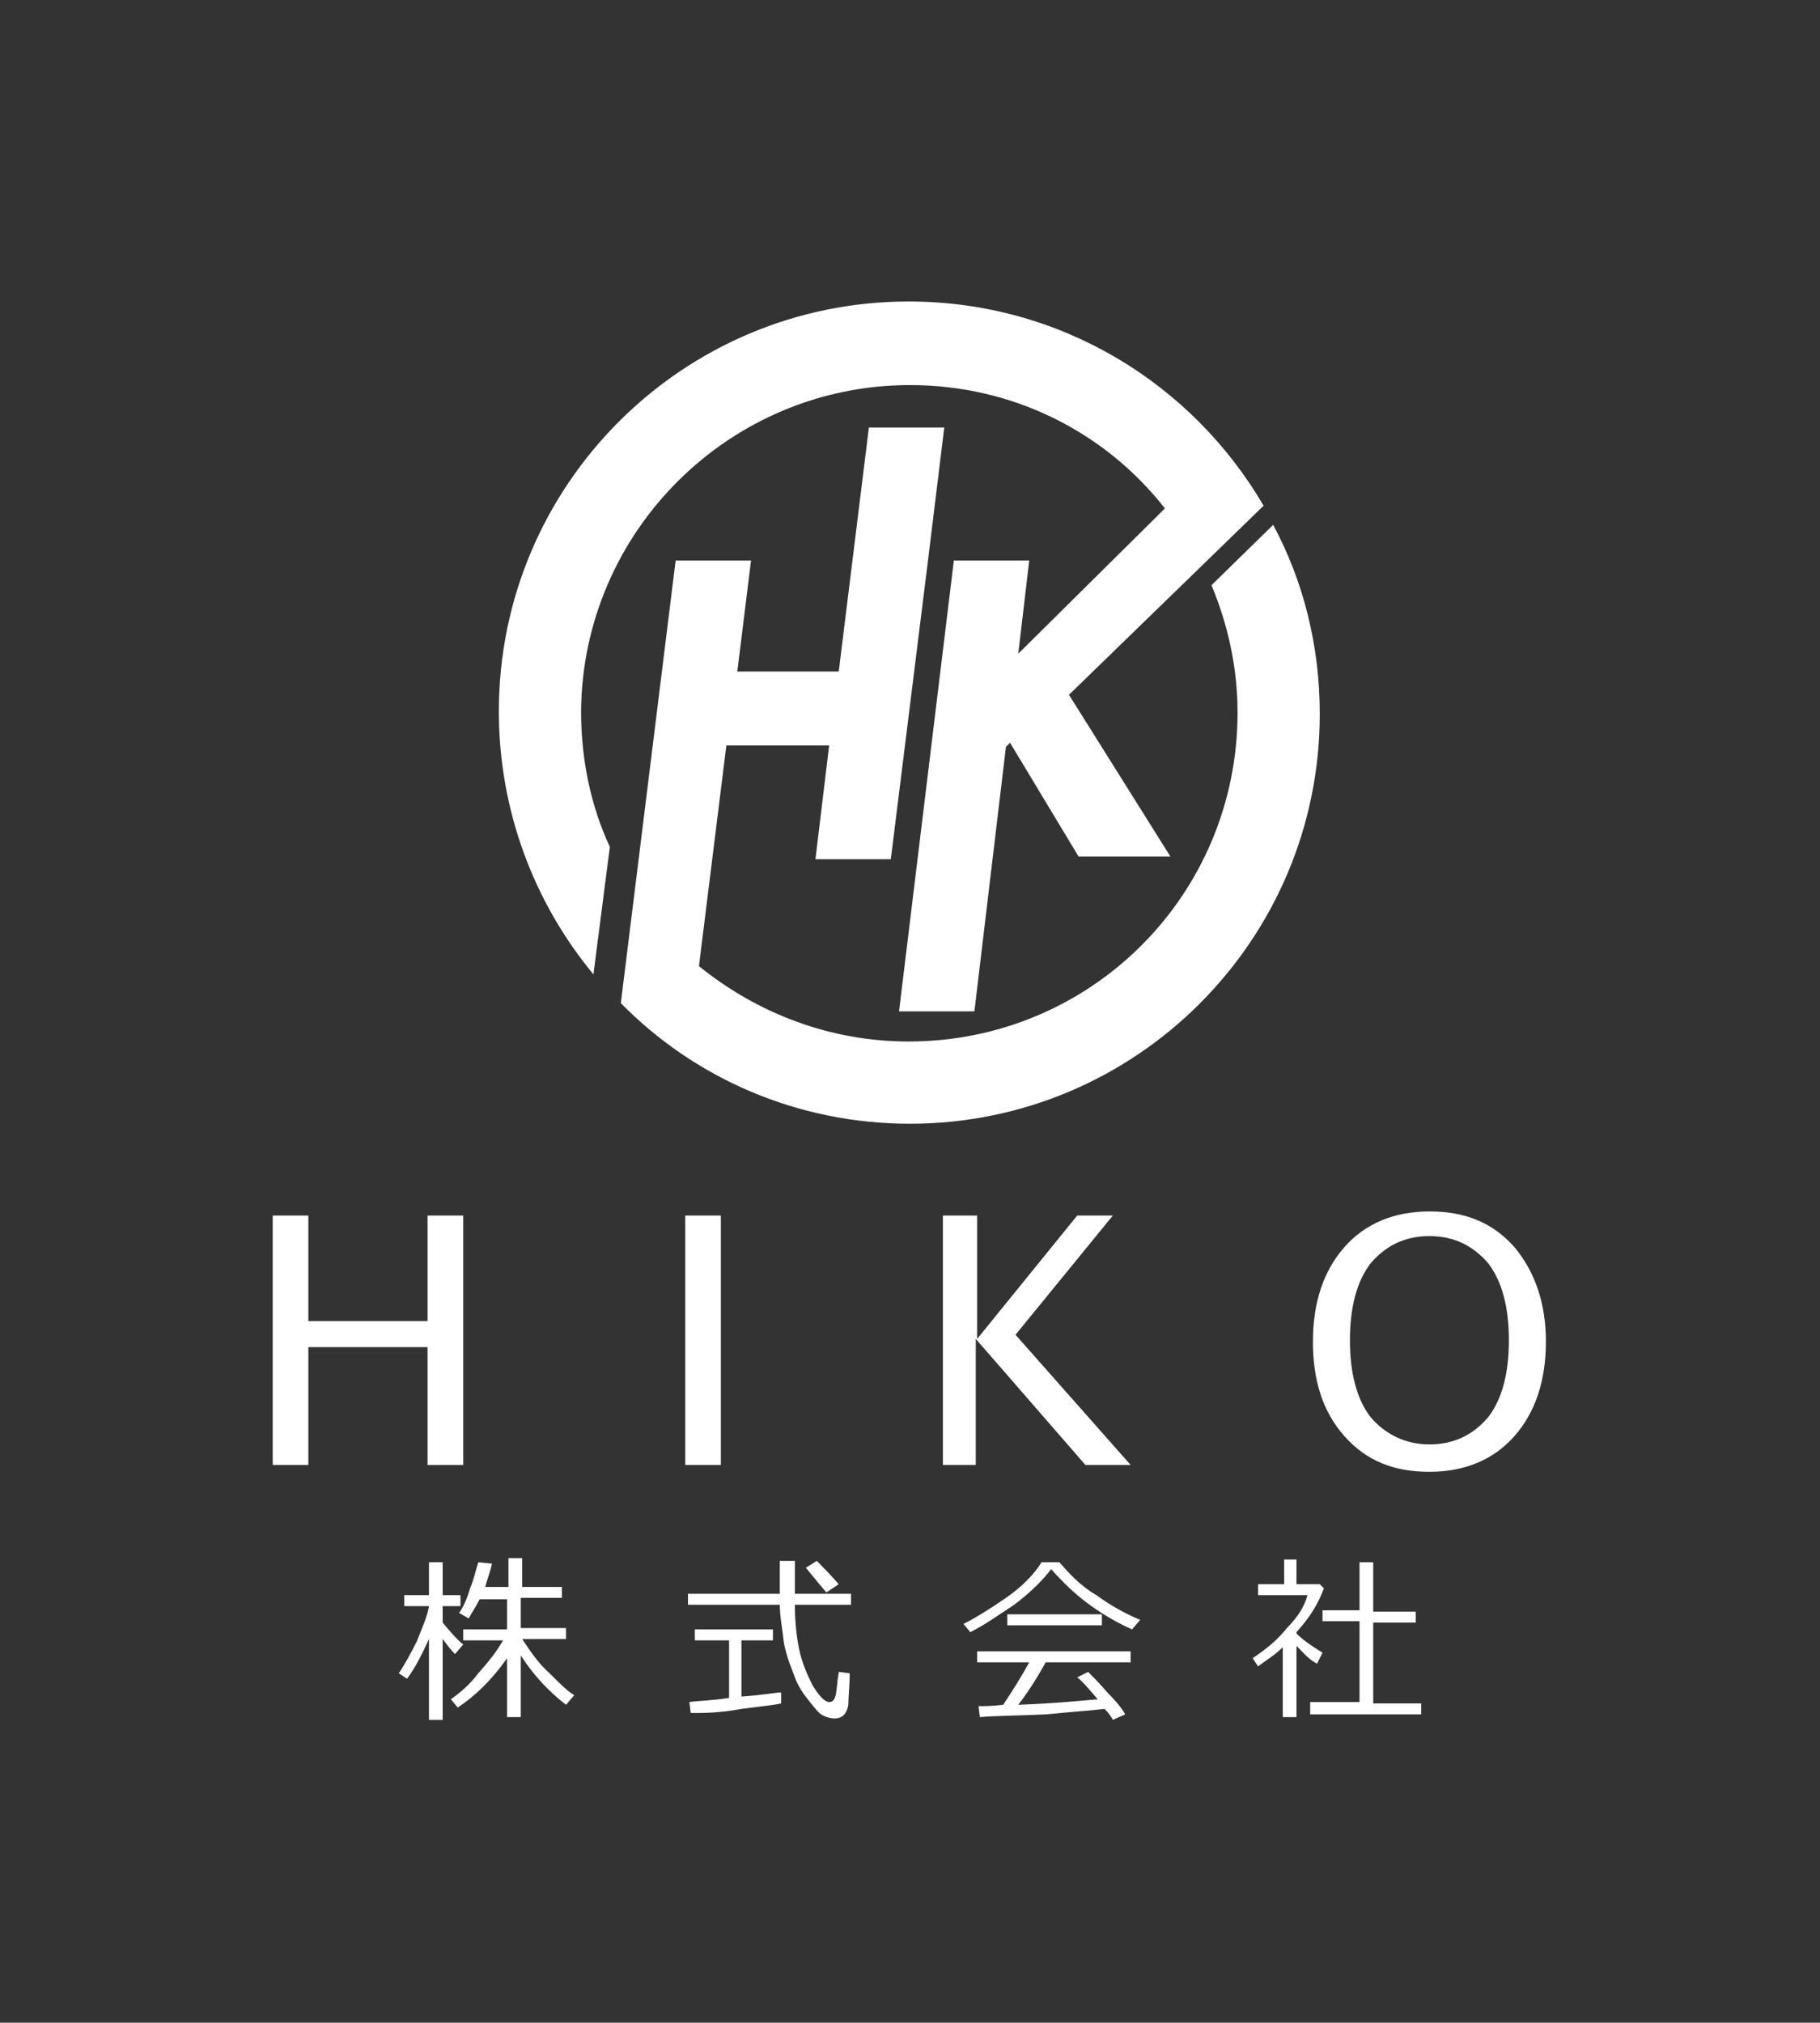
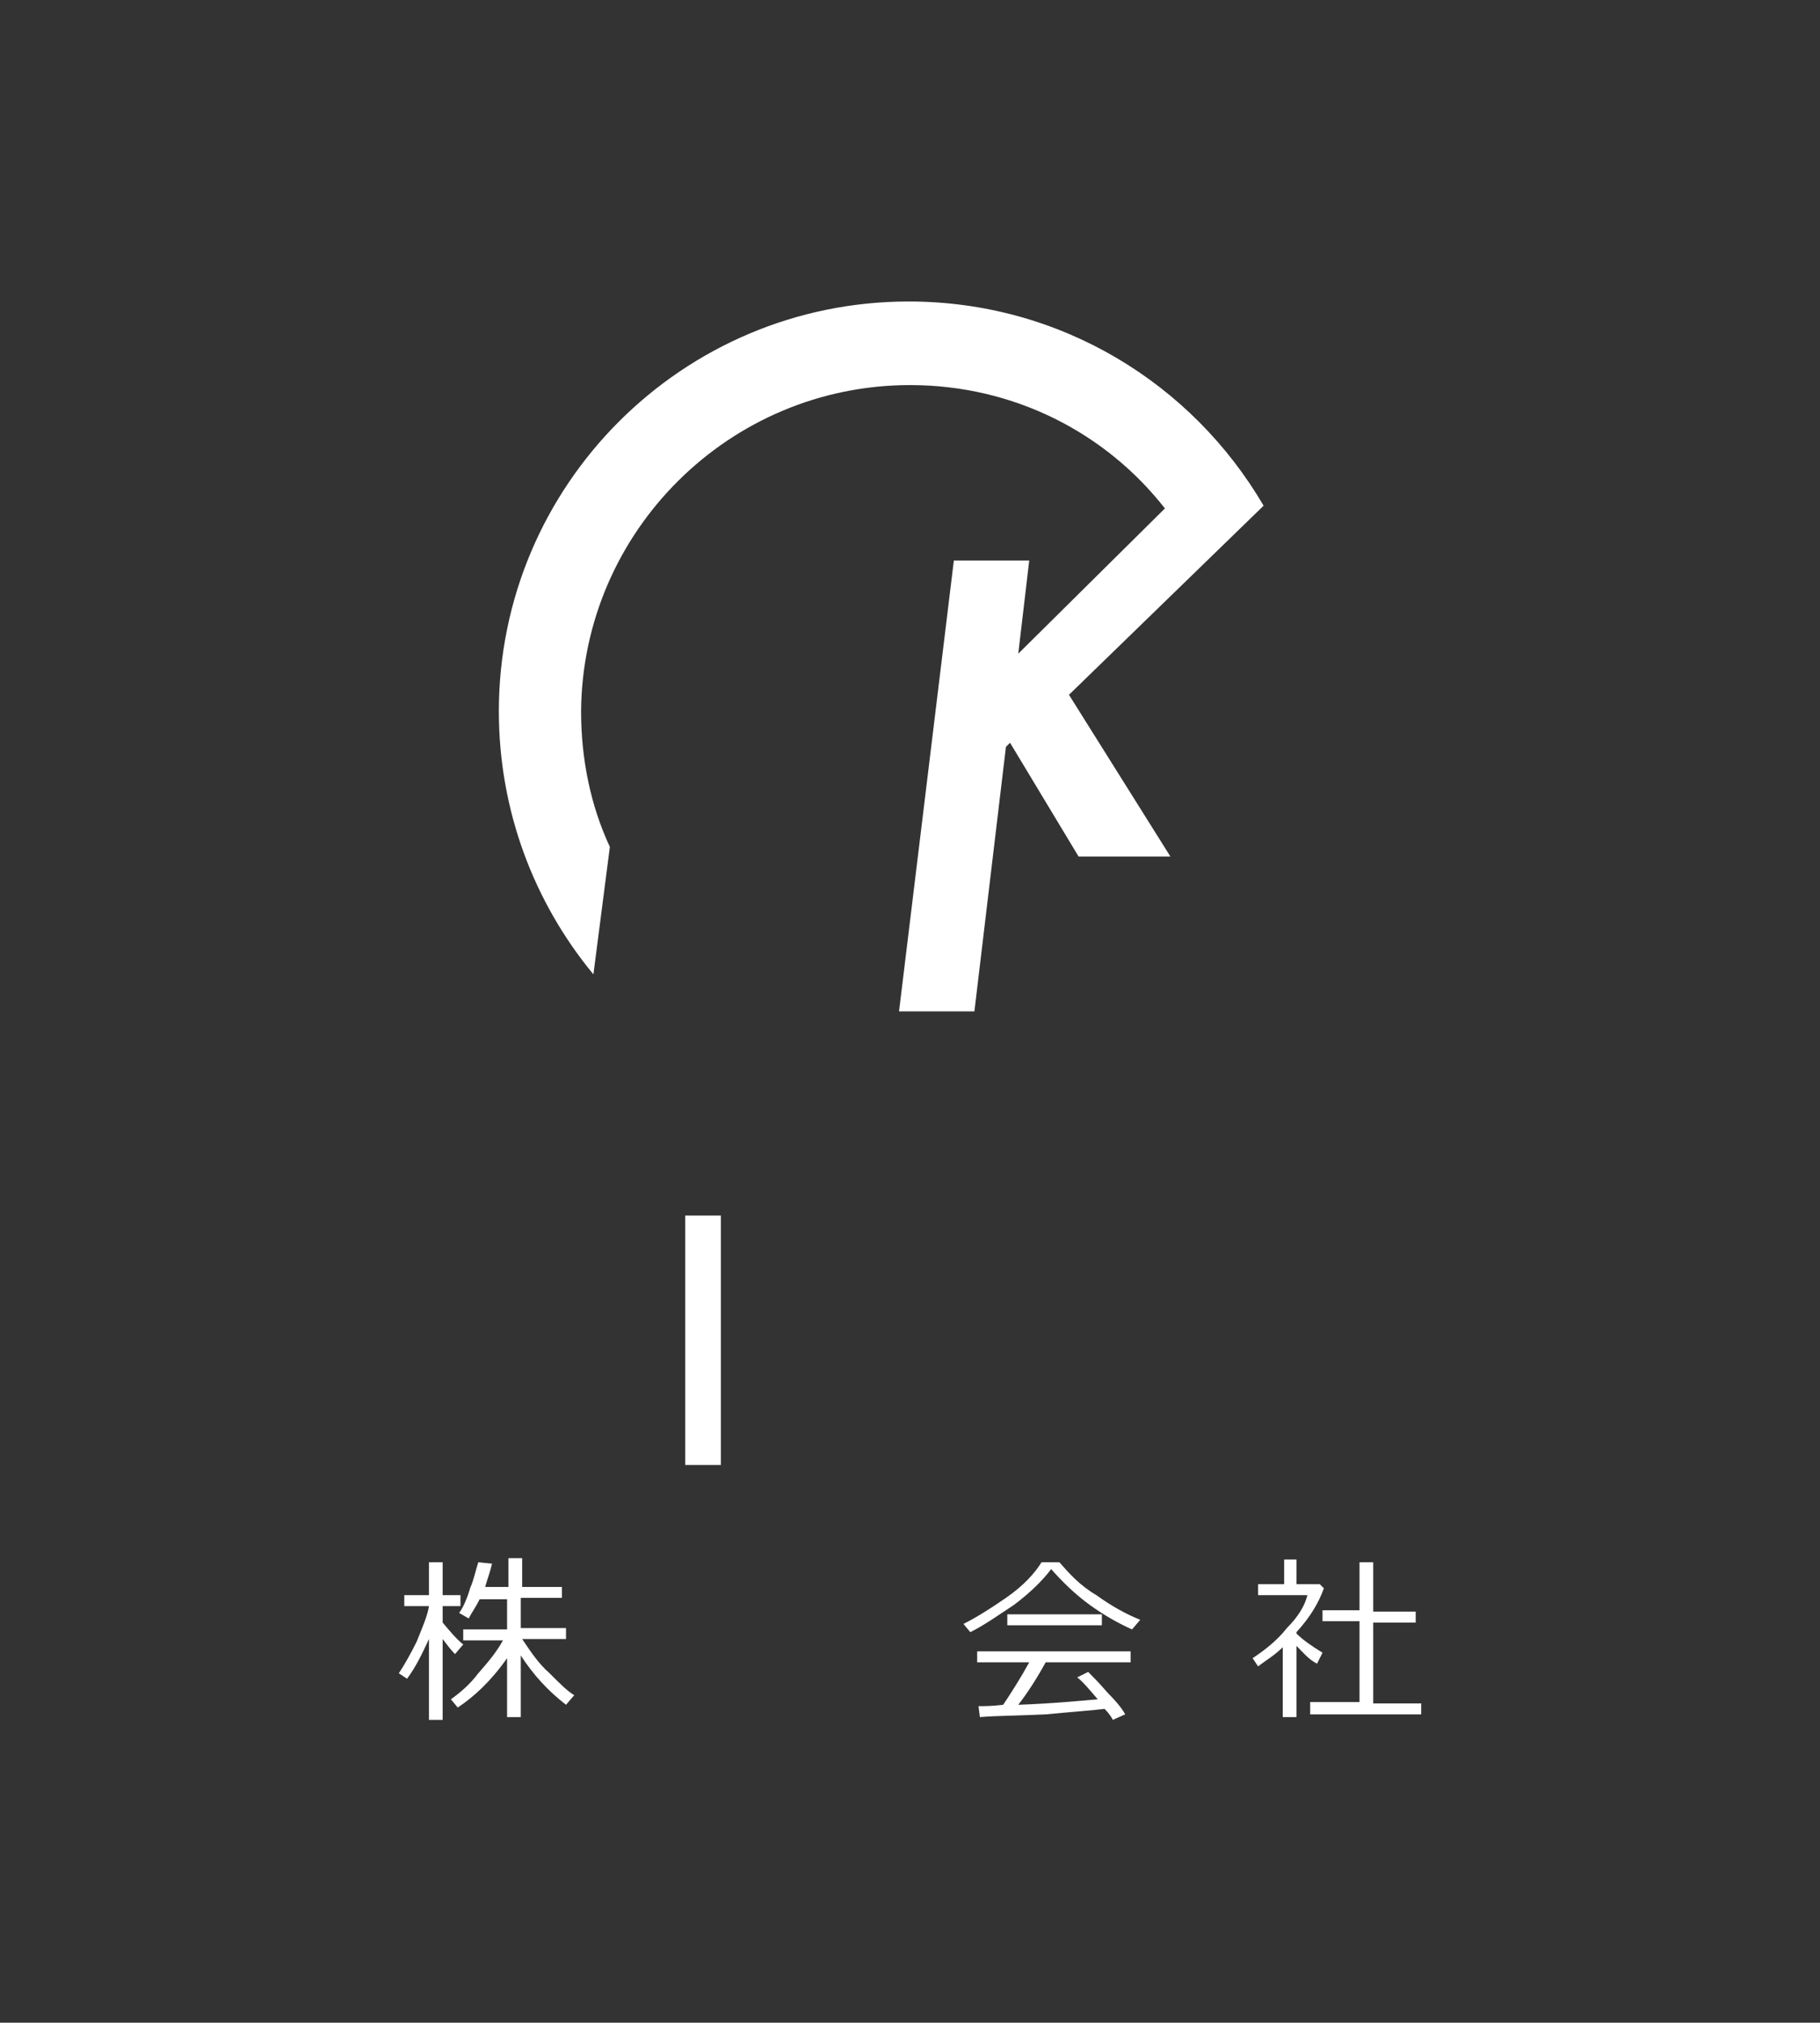
<svg xmlns="http://www.w3.org/2000/svg" version="1.1" id="レイヤー_1" x="0px" y="0px" width="132.8px" height="147.6px" viewBox="0 0 132.8 147.6" style="enable-background:new 0 0 132.8 147.6;" xml:space="preserve">
  <rect x="0" y="0" width="132.8" height="147.6" fill="#333333" stroke="none" />
  <style type="text/css">
	.st0{fill:#FFFFFF;}
</style>
  <g>
    <path class="st0" d="M66.4,28.1c7.6,0,14.3,3.5,18.6,9L74.3,47.7l0.8-6.8h-5.5l-4,32.9h5.5l2.3-19.3l0.3-0.3l5,8.3h6.7l-7.4-11.8   l14.1-13.7l0.1-0.1c-5.2-8.9-14.8-14.9-25.9-14.9c-16.5,0-29.9,13.4-29.9,29.9c0,7.3,2.6,14,6.9,19.2l1.2-9.3   c-1.4-3-2.1-6.4-2.1-9.9C42.5,38.8,53.2,28.1,66.4,28.1z" />
-     <path class="st0" d="M92.9,38.3l-4.5,4.4c1.2,2.9,1.9,6,1.9,9.3C90.3,65.3,79.6,76,66.3,76c-5.8,0-11.1-2.1-15.3-5.5l2-16.1h7.5   l-1,8.3H65l2.7-21.7l1.2-9.8h-5.5L61.2,49h-7.4l1-8.1h-5.5l-4,32.3c5.4,5.5,12.9,8.8,21.1,8.8c16.5,0,29.9-13.4,29.9-29.9   C96.3,47.1,95.1,42.4,92.9,38.3z" />
  </g>
  <g>
    <g>
-       <path class="st0" d="M19.9,106.9V88.7h2.6v7.7h8.7v-7.7h2.6v18.2h-2.6v-8.6h-8.7v8.6H19.9z" />
      <path class="st0" d="M50,106.9V88.7h2.6v18.2H50z" />
-       <path class="st0" d="M68.8,106.9V88.7h2.5v9l7.3-9h2.6l-7.1,8.7l8.4,9.5h-3.3l-8-9.2v9.2H68.8z" />
-       <path class="st0" d="M104.3,107.4c-2.6,0-4.6-0.8-6.2-2.6s-2.3-4.1-2.3-6.9c0-2.9,0.8-5.2,2.3-6.9c1.5-1.7,3.6-2.6,6.2-2.6    c2.6,0,4.6,0.8,6.2,2.6c1.5,1.8,2.3,4.1,2.3,6.9c0,2.9-0.8,5.2-2.3,6.9S106.9,107.4,104.3,107.4z M104.3,105.4    c1.8,0,3.2-0.7,4.3-2c1-1.3,1.5-3.2,1.5-5.6s-0.5-4.3-1.5-5.6c-1.1-1.3-2.5-2-4.3-2c-1.8,0-3.2,0.7-4.3,2c-1,1.3-1.5,3.2-1.5,5.6    s0.5,4.3,1.5,5.6C101.1,104.7,102.6,105.4,104.3,105.4z" />
    </g>
  </g>
  <g>
    <path class="st0" d="M31.3,119.6c-0.5,1.1-1,2.1-1.6,2.9l-0.6-0.4c0.4-0.6,0.8-1.3,1.3-2.3c0.4-1,0.8-1.9,0.9-2.6h-1.8v-0.8h1.8   v-2.4h1v2.4h1.3v0.8h-1.3v1.2c0.5,0.6,1,1.2,1.5,1.6l-0.6,0.7c-0.3-0.3-0.6-0.7-0.9-1.1v5.9h-1L31.3,119.6z M33.4,124.6l-0.5-0.6   c0.7-0.5,1.4-1.1,2-1.9c0.7-0.8,1.3-1.5,1.8-2.4h-2.9v-0.8h3.2v-2.2h-2c-0.3,0.6-0.6,1-0.8,1.4l-0.7-0.4c0.3-0.4,0.6-1.1,0.8-1.8   c0.3-0.7,0.4-1.3,0.6-1.9l1,0.1c-0.1,0.5-0.3,1-0.5,1.7h1.7v-2.1h1v2.1h2.9v0.8H38v2.2h3.3v0.8h-3.2c0.6,0.9,1.2,1.8,2,2.5   c0.8,0.8,1.3,1.3,1.8,1.6l-0.6,0.7c-1.3-1-2.4-2.2-3.3-3.6v4.5h-1V121C35.8,122.7,34.6,123.8,33.4,124.6z" />
-     <path class="st0" d="M50.2,117.1v-0.8h6.7v-2.4h1.1v2.4h4.1v0.8h-4.1c0,1.1,0.1,2.2,0.3,3.2c0.2,1,0.6,1.9,1,2.7   c0.5,0.8,0.9,1.2,1.2,1.2c0.3,0,0.4-0.2,0.5-0.6l0.1-0.8c0-0.3,0.1-0.6,0.1-0.8l0.8,0.1c0,0.9-0.1,1.7-0.1,2.3c-0.1,0.6-0.4,1-1,1   c-0.3,0-0.6-0.1-0.8-0.2c-0.3-0.1-0.6-0.5-1-1c-0.4-0.5-0.8-1-1.1-1.8s-0.6-1.5-0.8-2.5c-0.1-1-0.3-1.9-0.3-2.8L50.2,117.1   L50.2,117.1z M50.4,125l-0.1-0.8c0.7-0.1,1.6-0.1,2.9-0.3v-4.2h-2.5v-0.8h5.7v0.8h-2.3v4.1c1.5-0.1,2.5-0.3,2.9-0.3v0.8   c-0.4,0.1-1.3,0.2-2.9,0.4C52.5,125,51.4,125,50.4,125z M60.3,116.2c-0.1-0.1-0.6-0.7-1.5-1.8l0.8-0.5c0.3,0.3,0.9,0.9,1.6,1.7   L60.3,116.2z" />
    <path class="st0" d="M82.6,118.9c-0.9-0.4-2-1-3.1-1.8c-1.1-0.8-2-1.7-2.8-2.6c-0.6,0.8-1.5,1.7-2.7,2.6c-1.2,0.8-2.2,1.5-3.2,2   l-0.5-0.6c0.8-0.4,1.8-1,3.1-1.9s2.1-1.8,2.6-2.6h1.3c0.7,0.8,1.5,1.7,2.7,2.4c1.1,0.8,2.2,1.4,3.2,1.8L82.6,118.9z M71.5,125.3   l-0.1-0.8c0.4,0,1,0,1.8-0.1c0.6-0.9,1.3-2,1.9-3.1h-3.8v-0.8h11.2v0.8h-6.2c-0.6,1.1-1.3,2.2-2,3.1c2.7-0.1,4.6-0.3,5.8-0.4   c-0.6-0.7-1.1-1.3-1.5-1.6l0.8-0.4c0.3,0.3,0.8,0.8,1.4,1.5c0.6,0.6,1.1,1.2,1.3,1.6l-0.9,0.4c-0.1-0.2-0.3-0.5-0.6-0.8   c-0.8,0.1-2.2,0.2-4.3,0.4C74.2,125.2,72.6,125.2,71.5,125.3z M73.5,118.6v-0.8h6.9v0.8H73.5z" />
    <path class="st0" d="M93.6,125.4v-5.2c-0.6,0.6-1.3,1-1.8,1.4l-0.4-0.6c0.9-0.6,1.8-1.3,2.5-2.2c0.8-0.8,1.3-1.6,1.5-2.4h-3.6v-0.8   h1.9v-1.8h0.9v1.8h1.7l0.3,0.3c-0.4,1.1-1,2.1-2,3.2v0.1c0.5,0.5,1.1,0.9,1.9,1.4l-0.4,0.8c-0.6-0.3-1-0.8-1.5-1.3v5.2H93.6   L93.6,125.4z M95.6,125v-0.8h3.6v-5.9h-2.7v-0.8h2.7V114h1v3.6h3.1v0.8h-3.1v5.9h3.5v0.8H95.6z" />
  </g>
</svg>